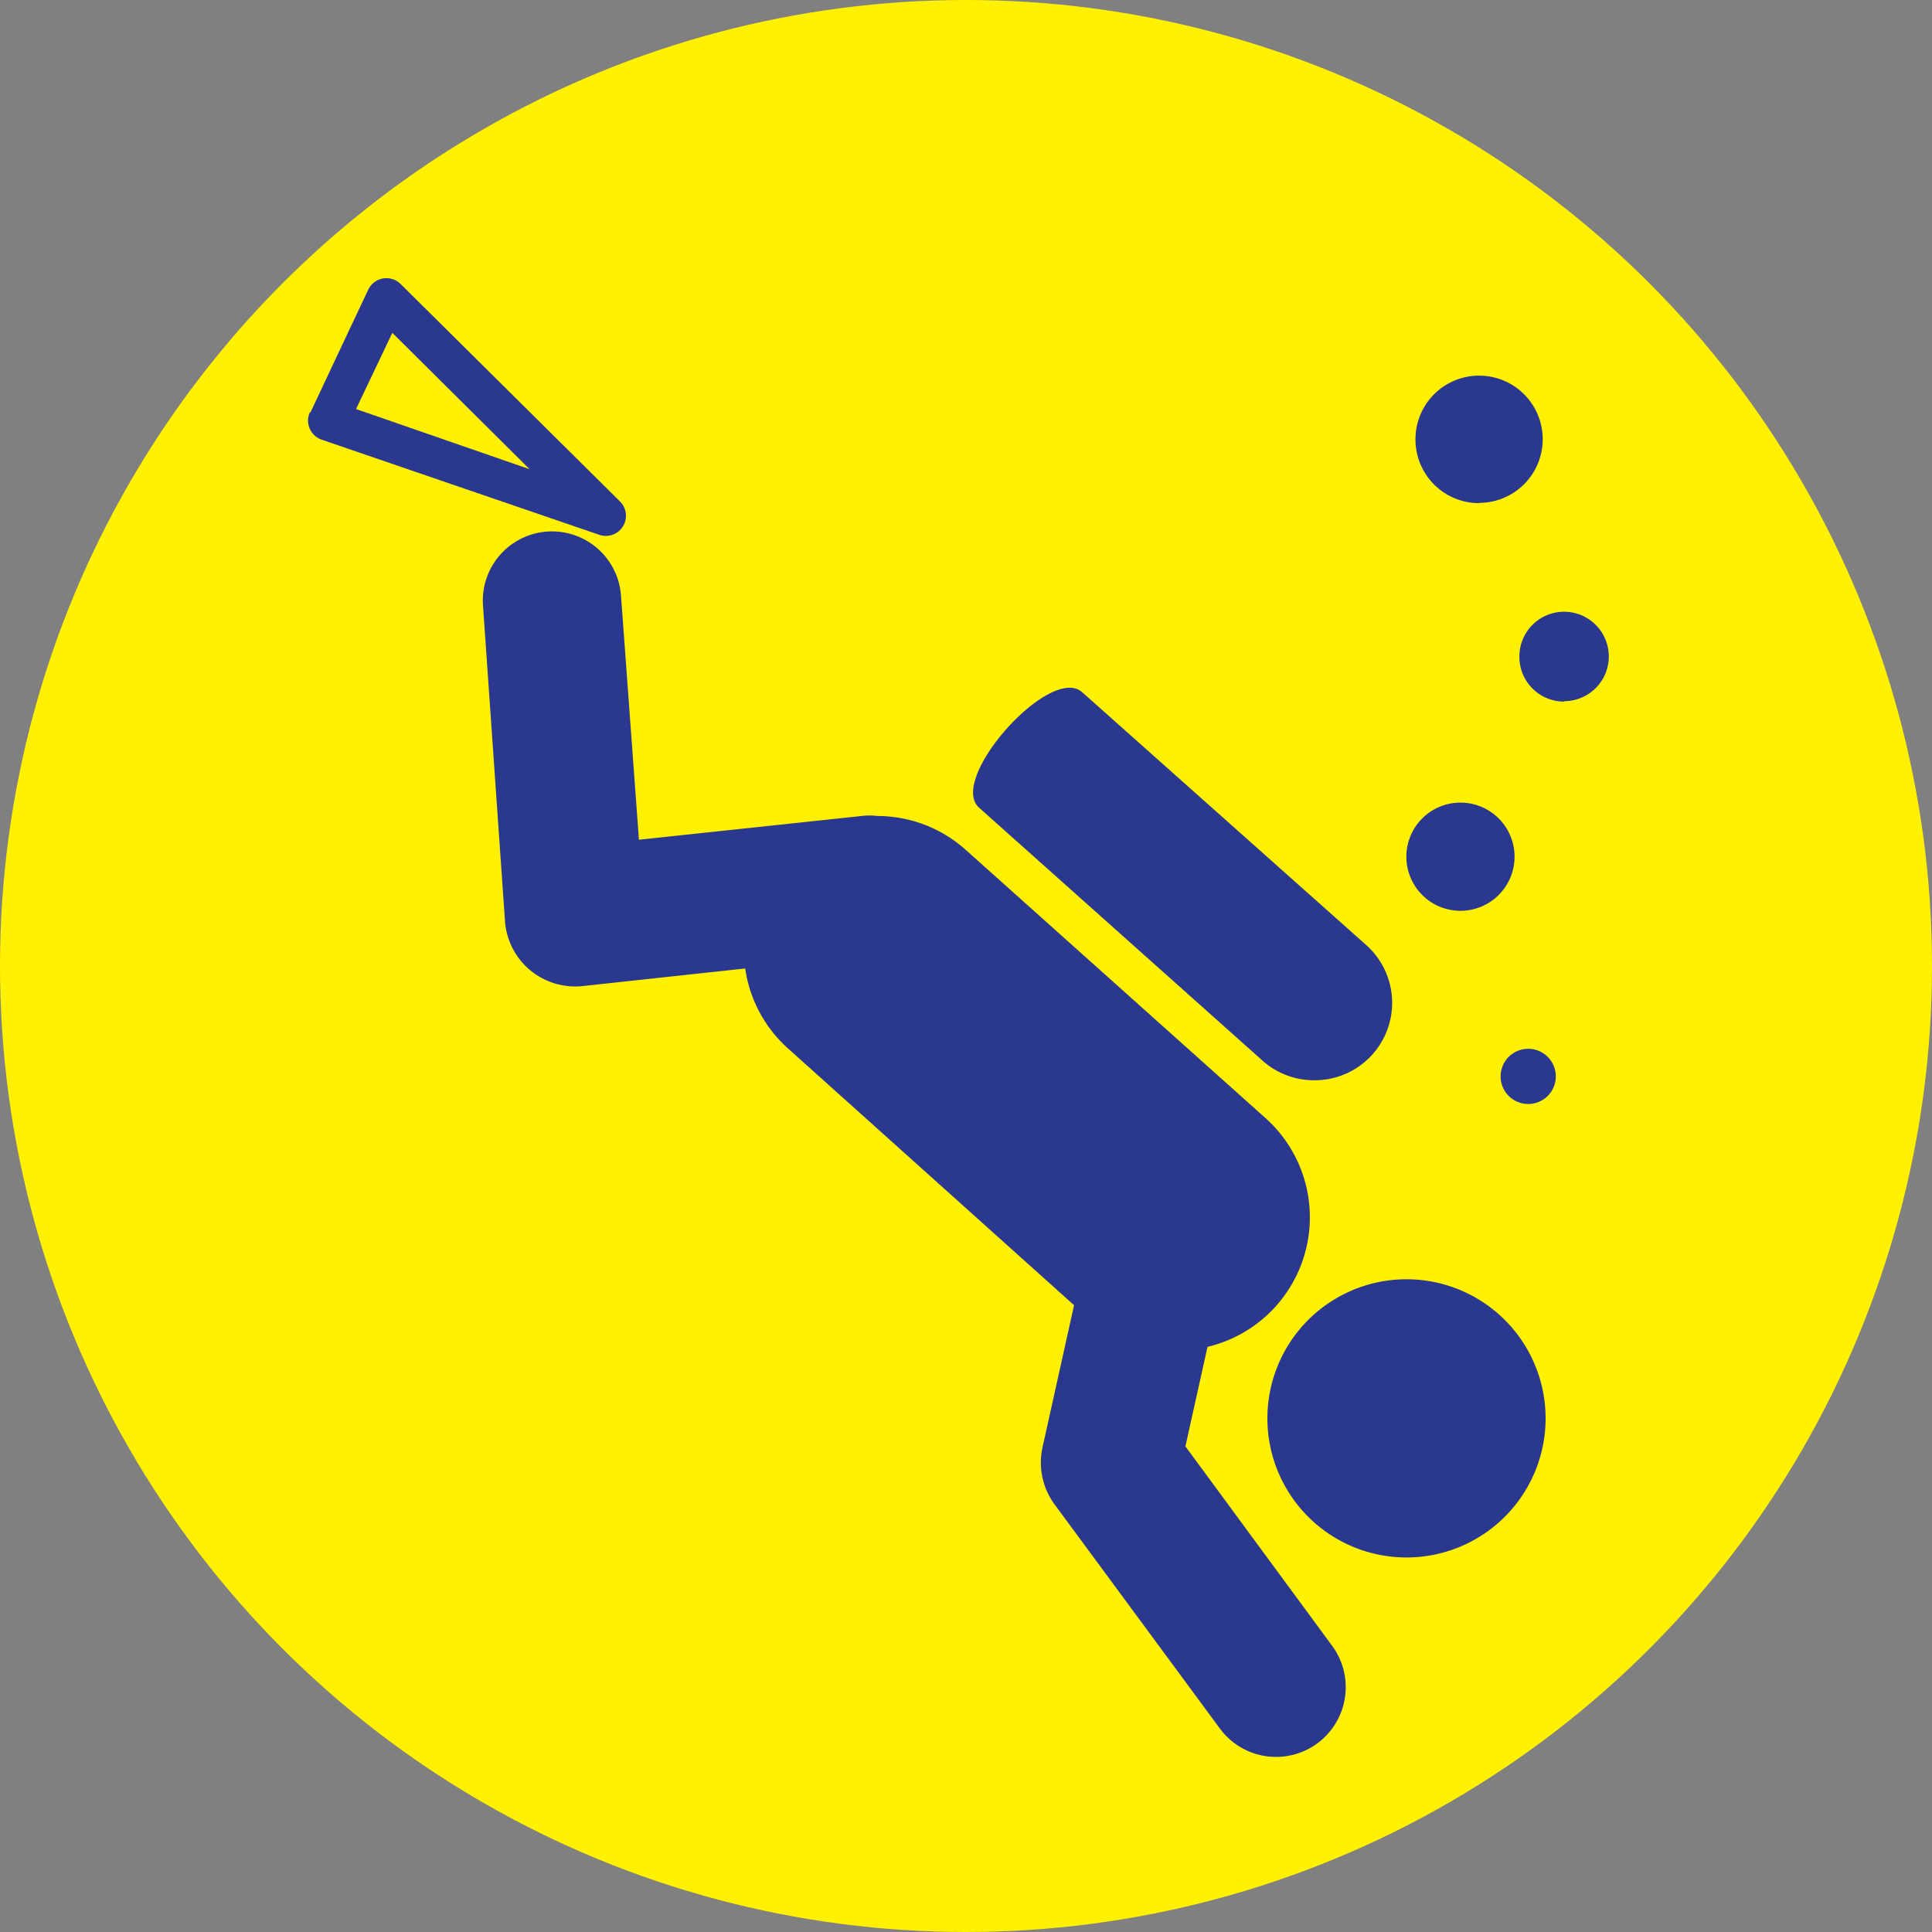
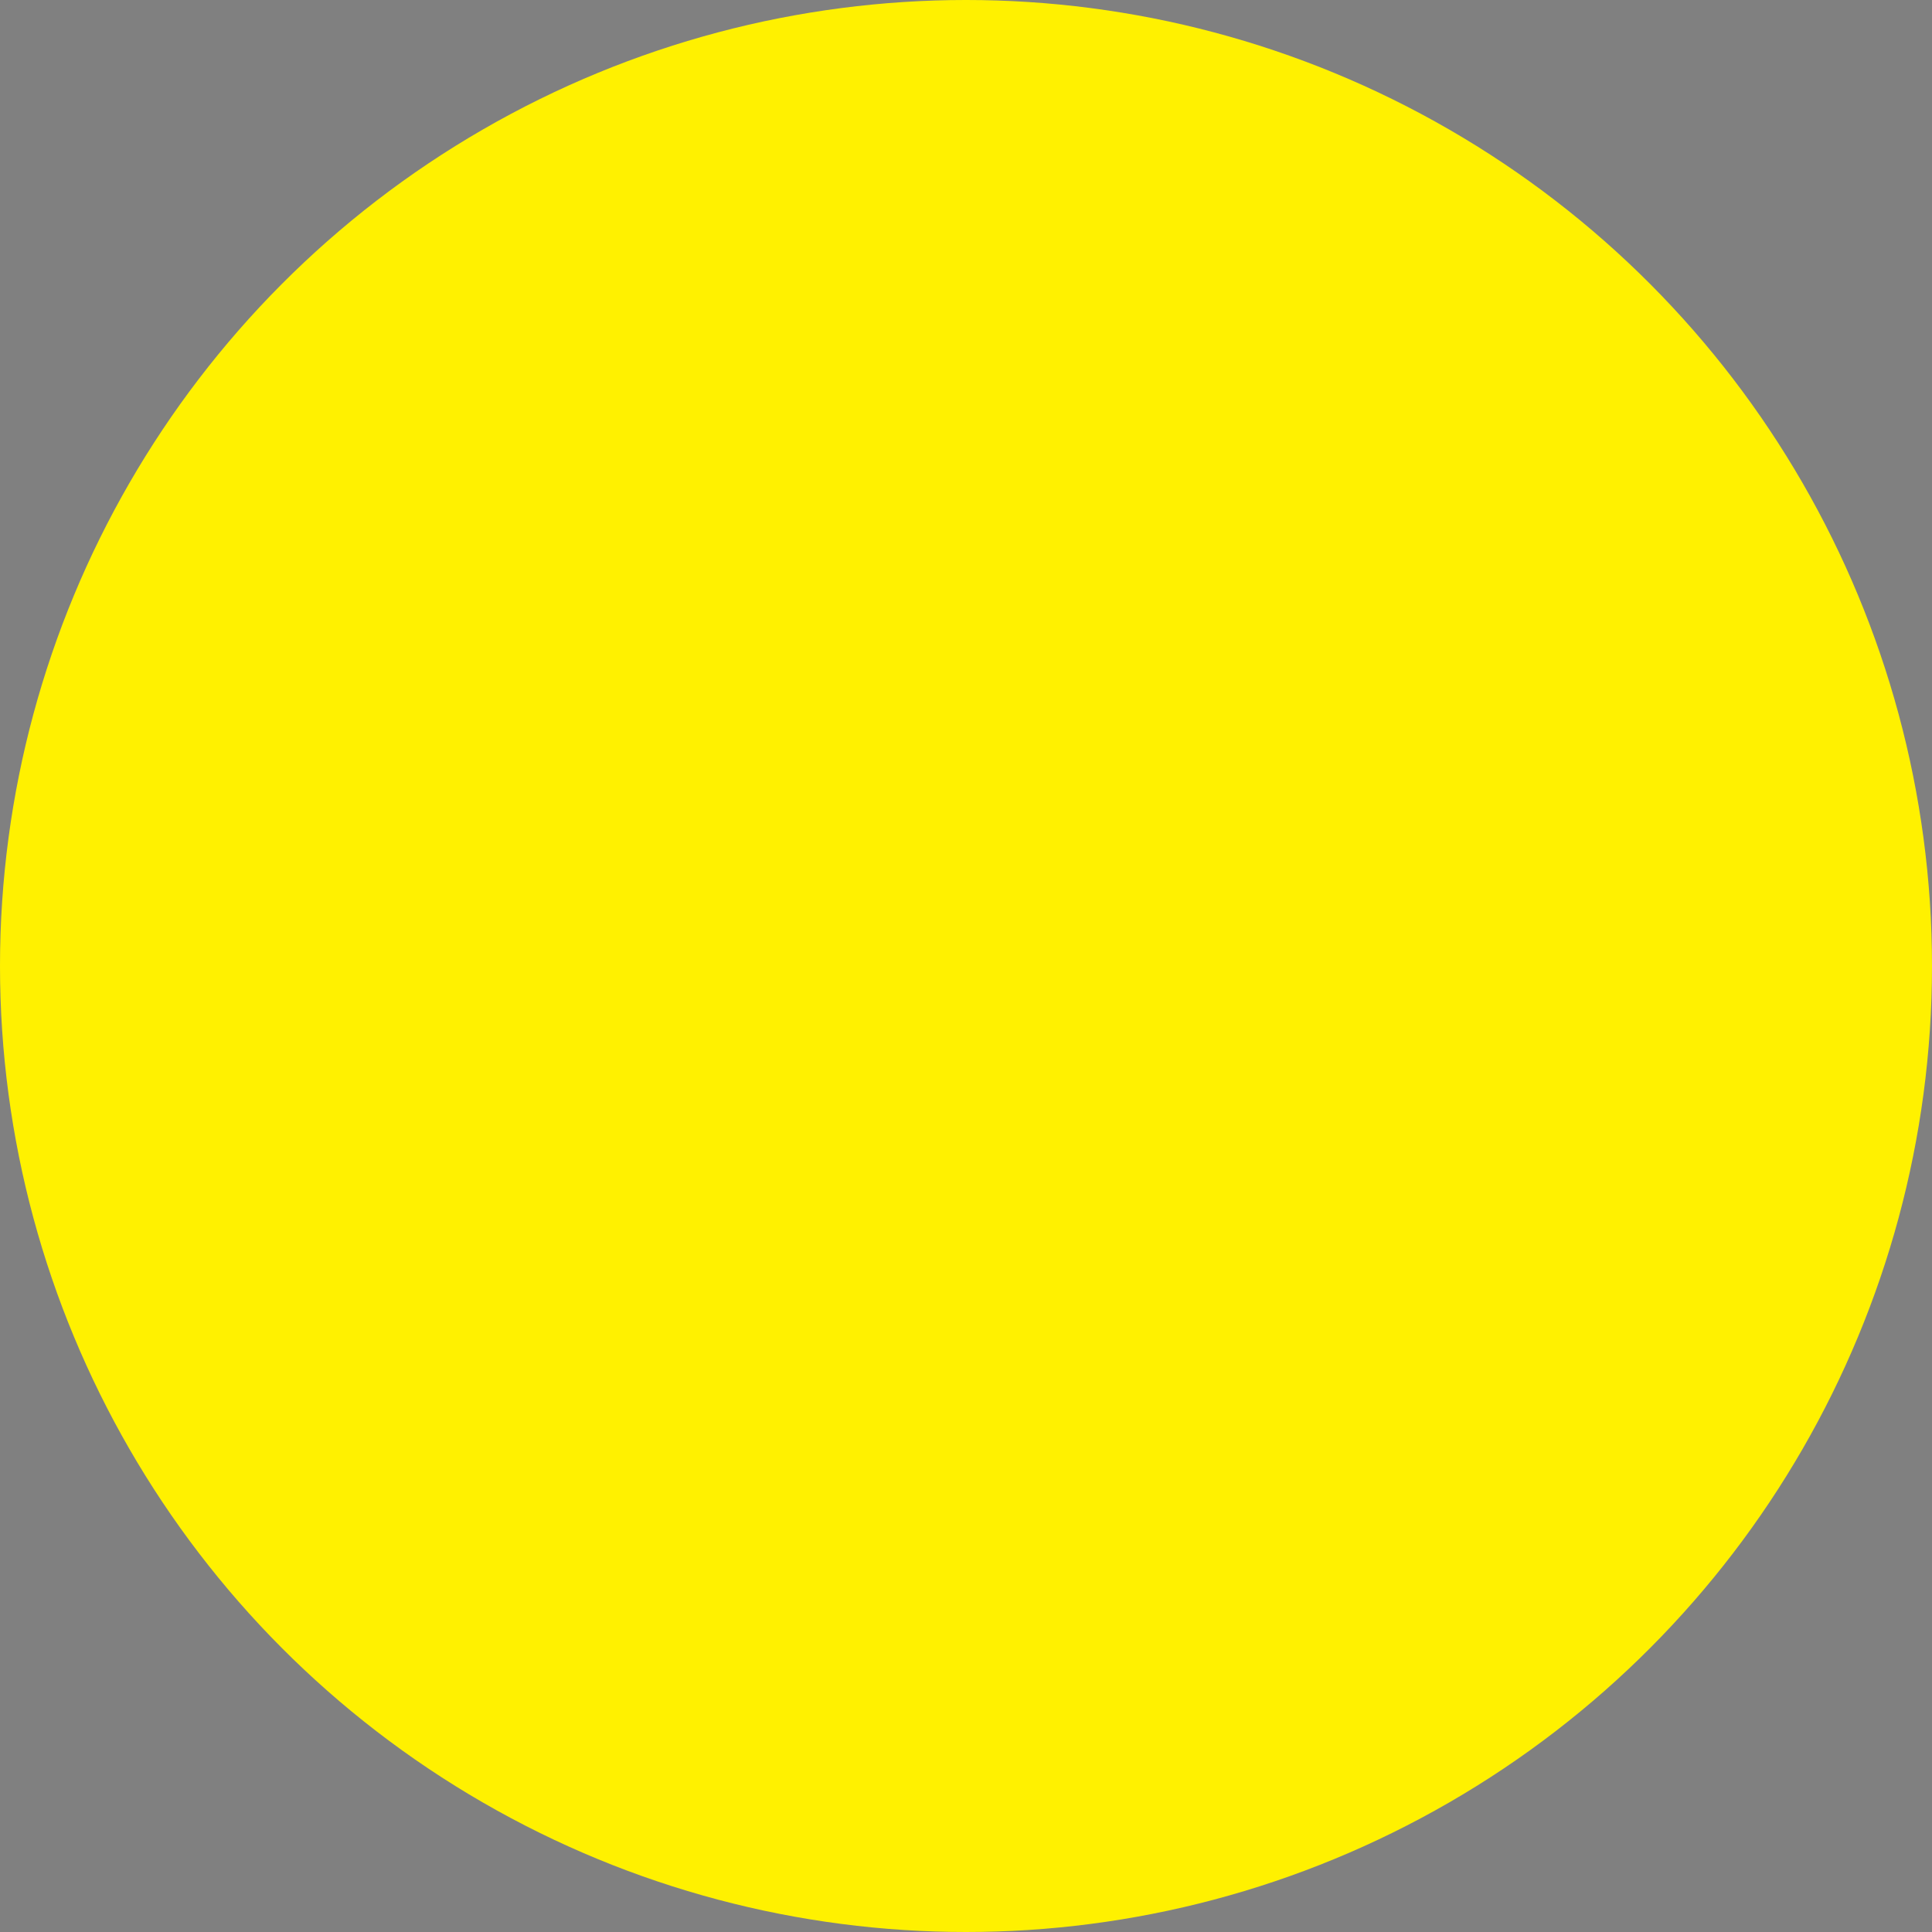
<svg xmlns="http://www.w3.org/2000/svg" viewBox="0 0 140 140">
  <rect x="0" y="0" width="140" height="140" fill="#808080" stroke="none" />
  <defs>
    <style>.cls-1{fill:#fff100;}.cls-2{fill:#2b388f;}</style>
  </defs>
  <title>bsd-watersports-circle-icon</title>
  <g id="Layer_2" data-name="Layer 2">
    <g id="Layer_1-2" data-name="Layer 1">
      <circle class="cls-1" cx="70" cy="70" r="70" />
-       <path class="cls-2" d="M91.84,102.78a10.08,10.08,0,1,1,10.08,10.08A10.08,10.08,0,0,1,91.84,102.78ZM35,43.88,36.59,66.7a5.1,5.1,0,0,0,5.58,4.76L54,70.18A9.61,9.61,0,0,0,57.13,76l20.7,18.58-2.29,10.32a5.12,5.12,0,0,0,.86,4.09l12,16.27a5,5,0,0,0,8.13-6L85.9,104.81l1.6-7.21A9.65,9.65,0,0,0,91.68,81L70,61.6a9.61,9.61,0,0,0-6.39-2.47,5,5,0,0,0-1.18,0L46.3,60.85,45,43.16A5,5,0,0,0,35,43.88Zm-12.5-14,2.35-5L26.68,21A1.46,1.46,0,0,1,29,20.55L44.94,36.35a1.46,1.46,0,0,1-1.5,2.41l-20.13-6.9a1.46,1.46,0,0,1-.85-2ZM38.38,34l-9.95-9.88L25.8,29.64ZM95.23,78.28A5.61,5.61,0,0,0,99,68.48L78.42,50.16c-2.31-2.06-9.78,6.31-7.47,8.37L91.49,76.86A5.59,5.59,0,0,0,95.23,78.28ZM110.74,80a2,2,0,1,0-2-2A2,2,0,0,0,110.74,80Zm-4.91-14a3.92,3.92,0,1,0-3.92-3.92A3.92,3.92,0,0,0,105.83,66Zm7.51-15.19a3.24,3.24,0,1,0-3.24-3.24A3.24,3.24,0,0,0,113.34,50.84Zm-6.16-14.37a4.61,4.61,0,1,0-4.61-4.61A4.61,4.61,0,0,0,107.18,36.46Z" />
    </g>
  </g>
</svg>